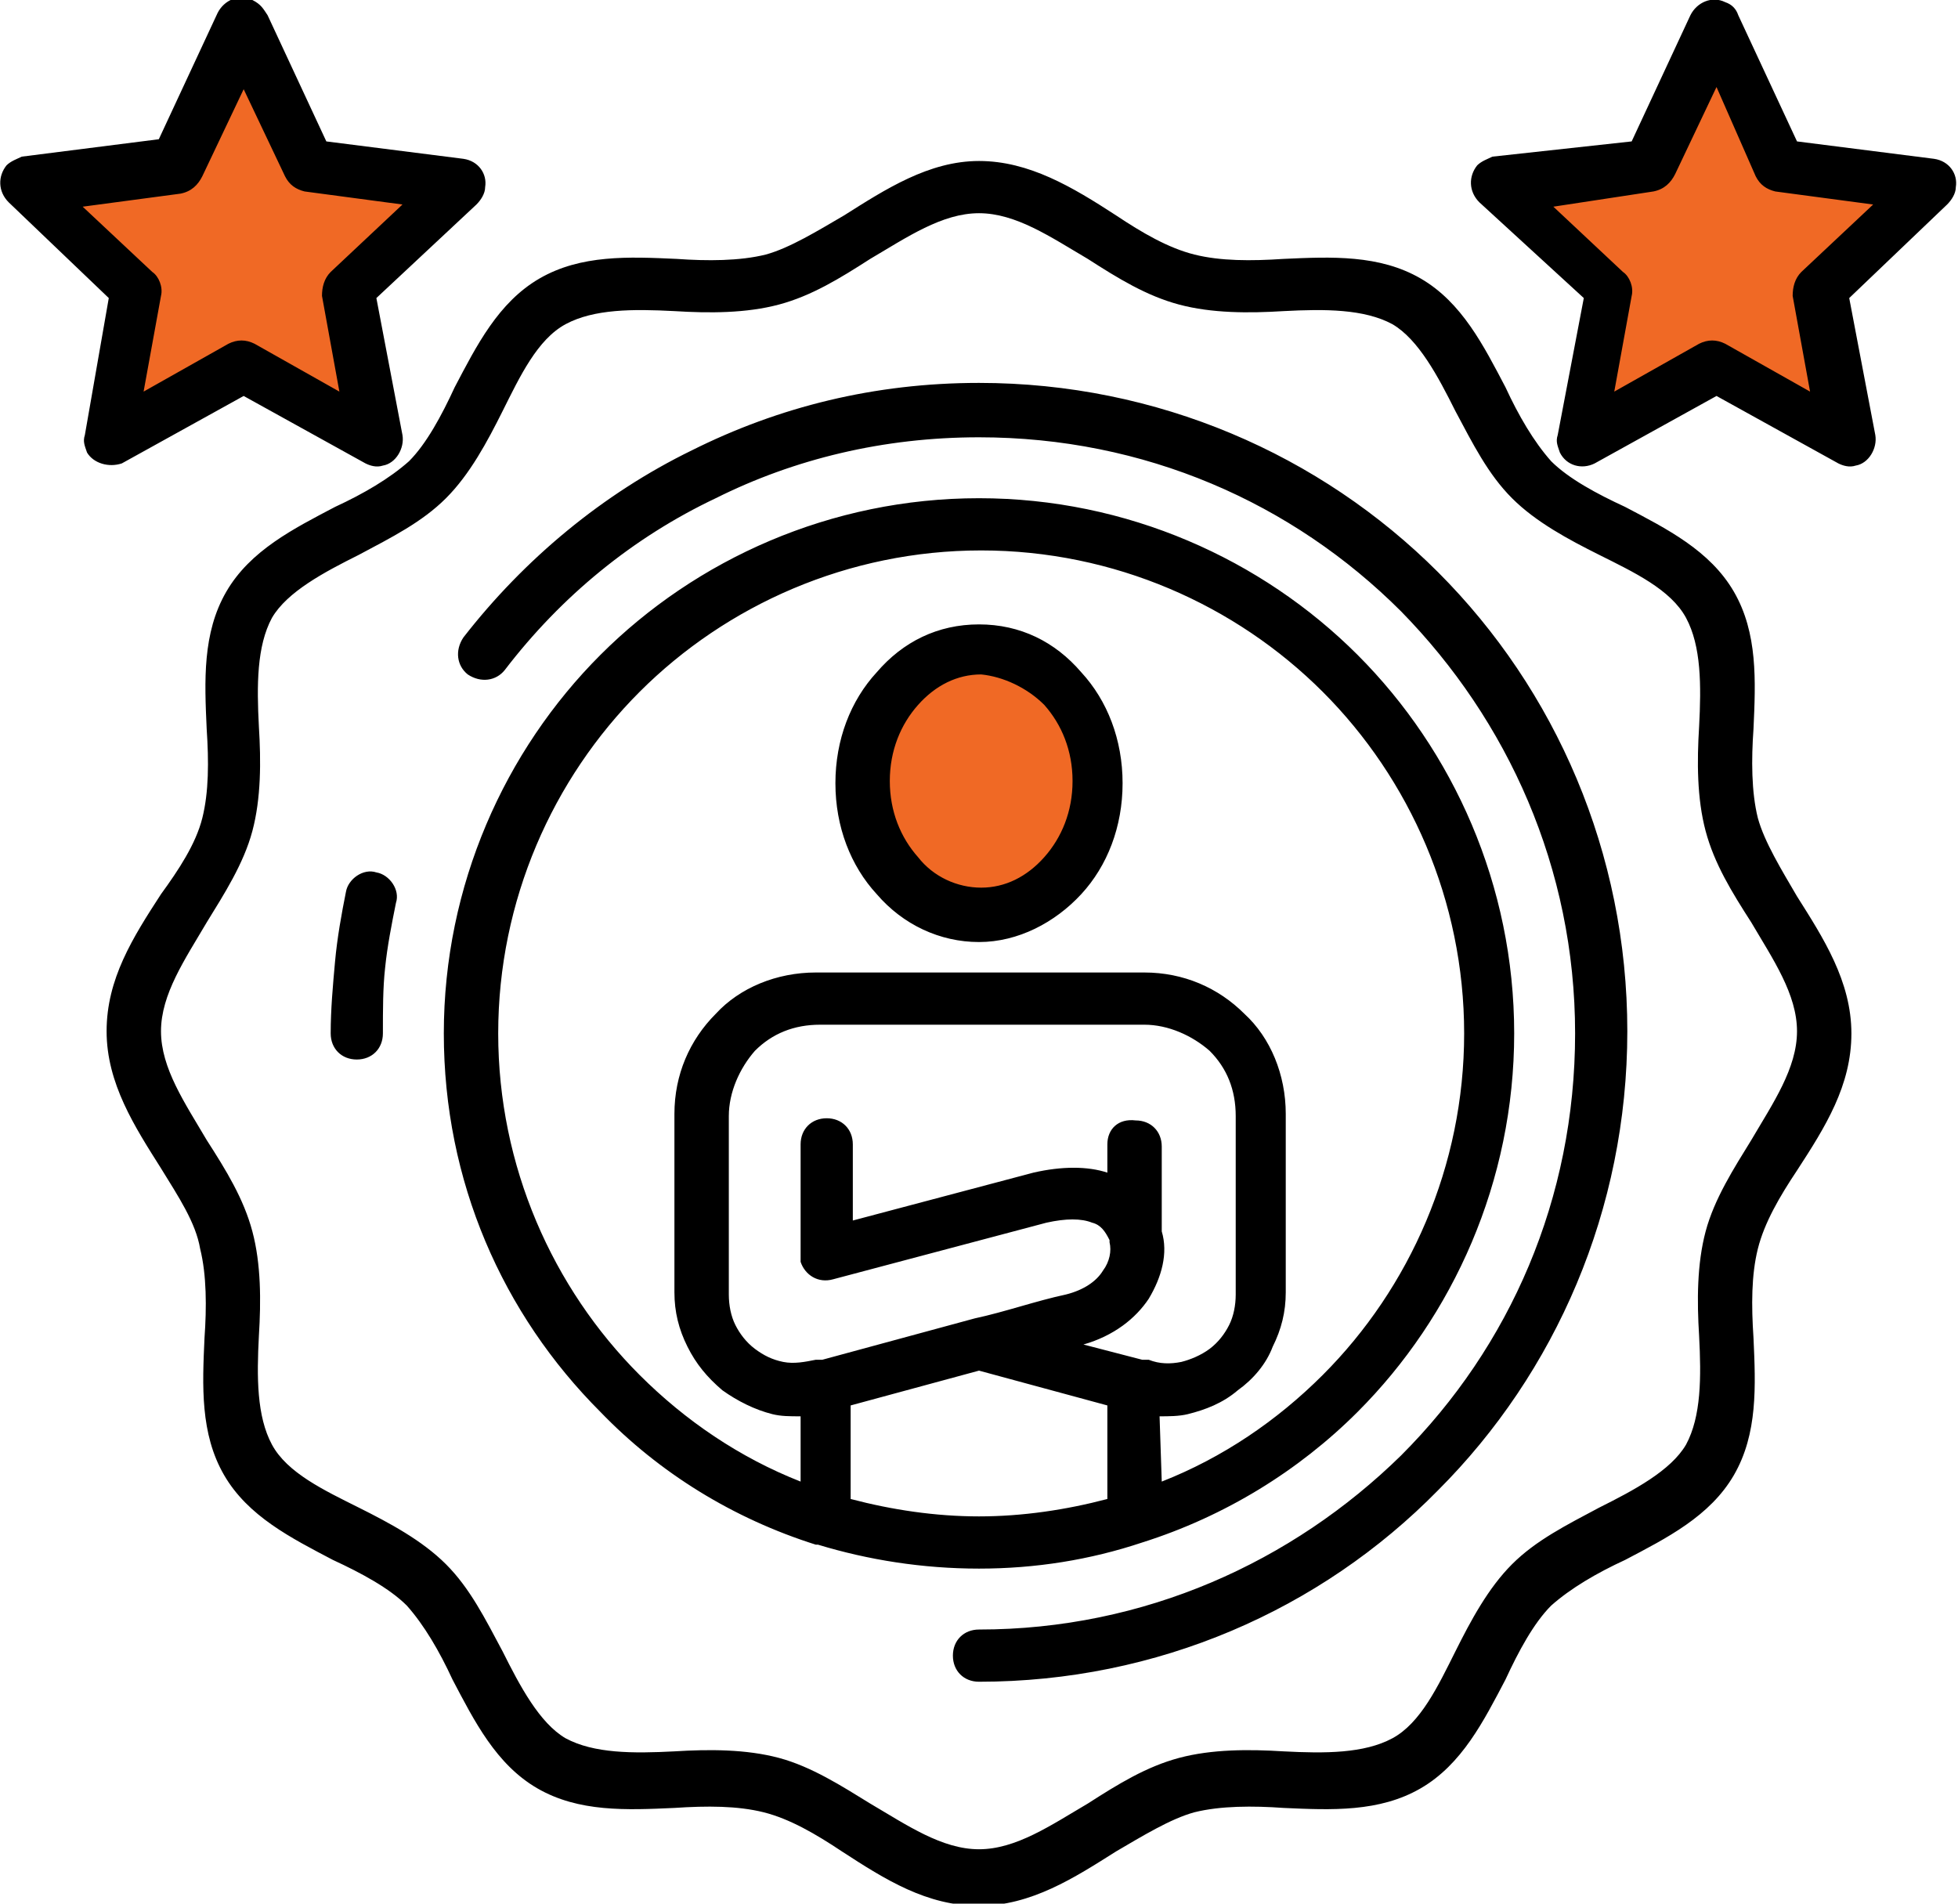
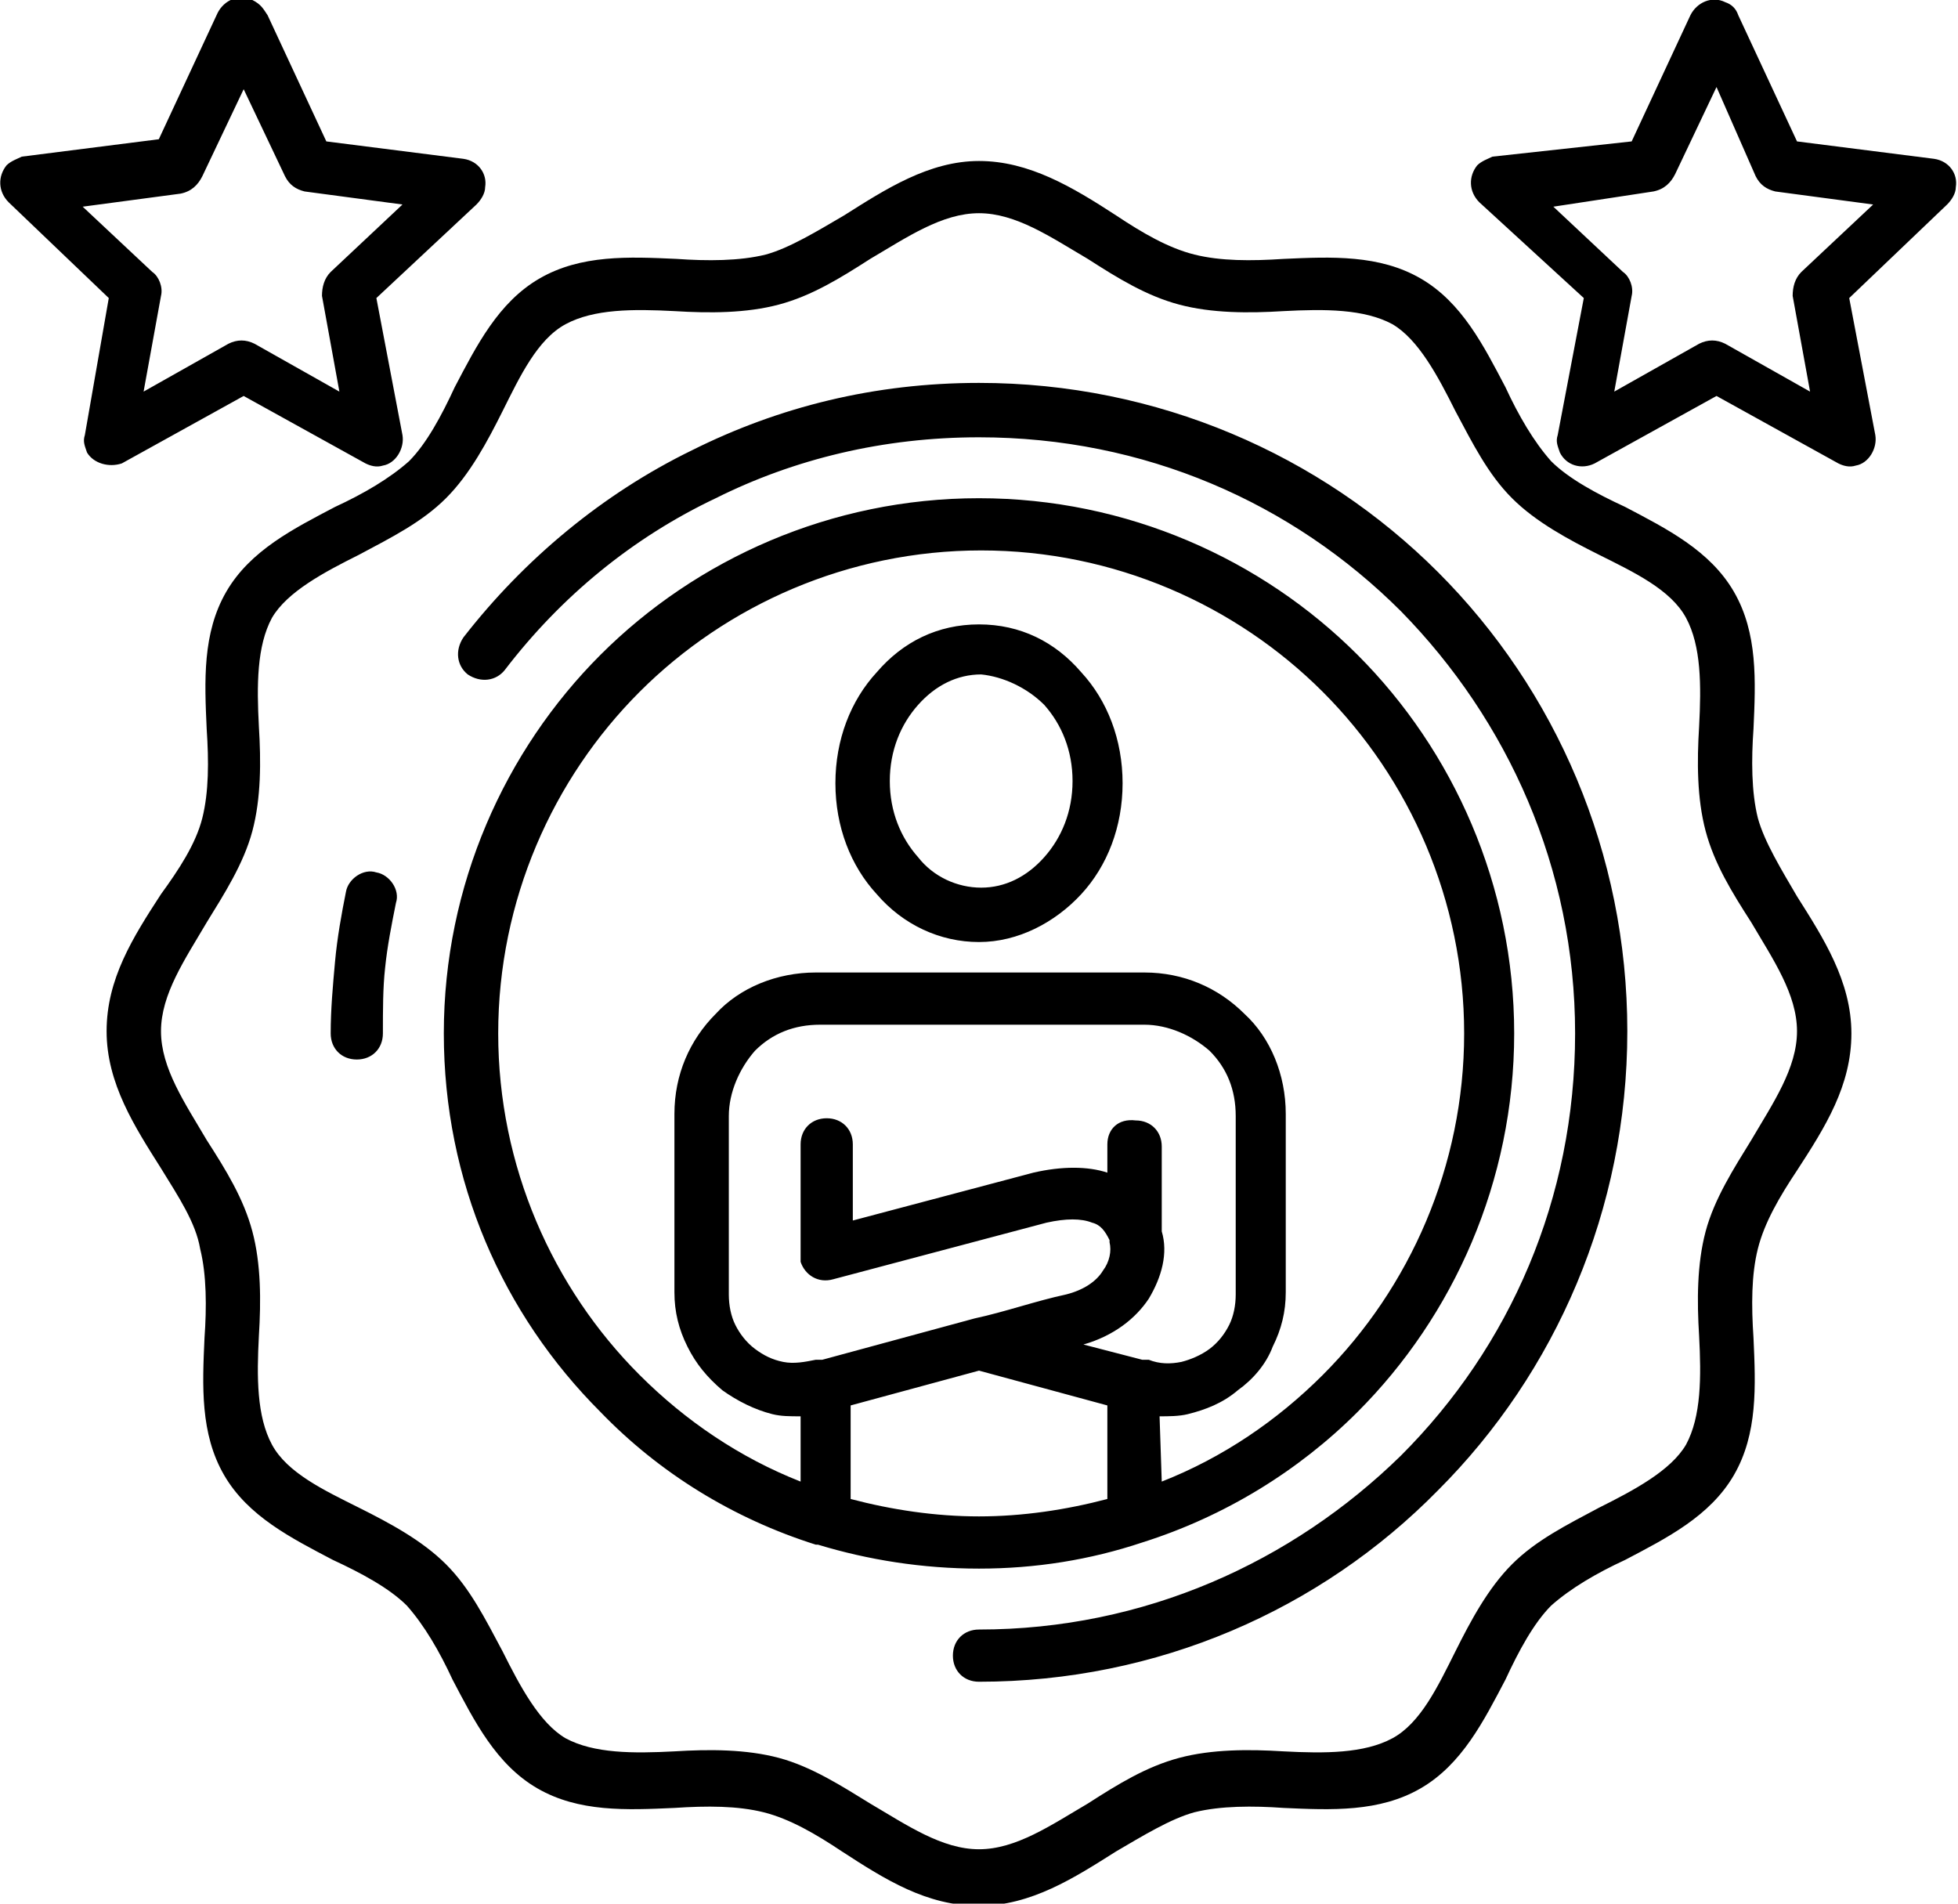
<svg xmlns="http://www.w3.org/2000/svg" id="Layer_1" x="0px" y="0px" viewBox="0 0 90 87.5" style="enable-background:new 0 0 90 87.5;" xml:space="preserve">
-   <ellipse style="fill:#F06925;" cx="45" cy="35.9" rx="4.8" ry="6.2" />
-   <polygon style="fill-rule:evenodd;clip-rule:evenodd;fill:#F06925;" points="78.4,1.9 76.1,7.8 70.7,8.4 69.2,8.4 74.1,13.2  72.4,19.6 78.8,16.4 84.4,19.6 83.5,13.1 88.3,8.1 81.4,7.8 " />
-   <polygon style="fill-rule:evenodd;clip-rule:evenodd;fill:#F06925;" points="10.8,2.1 8.5,8 3.1,8.6 1.6,8.6 6.5,13.4 4.8,19.8  11.2,16.6 16.8,19.8 15.9,13.3 20.7,8.3 13.8,8 " />
  <path style="fill-rule:evenodd;clip-rule:evenodd;" d="M50,11.9c-1.7-1-3.3-2.1-5-2.1s-3.3,1.1-5,2.1c-1.4,0.9-2.7,1.7-4.2,2.1 c-1.5,0.4-3.2,0.4-4.8,0.3c-1.9-0.1-3.7-0.1-5,0.6c-1.3,0.7-2.1,2.4-2.9,4c-0.7,1.4-1.5,2.9-2.6,4s-2.5,1.8-4,2.6 c-1.6,0.8-3.3,1.7-4,2.9c-0.7,1.3-0.7,3.1-0.6,5c0.1,1.6,0.1,3.3-0.3,4.8c-0.4,1.5-1.3,2.9-2.1,4.2c-1,1.7-2.1,3.3-2.1,5 s1.1,3.3,2.1,5c0.9,1.4,1.7,2.7,2.1,4.2c0.4,1.5,0.4,3.2,0.3,4.8c-0.1,1.9-0.1,3.7,0.6,5c0.7,1.3,2.4,2.1,4,2.9 c1.4,0.7,2.9,1.5,4,2.6s1.8,2.5,2.6,4c0.8,1.6,1.7,3.3,2.9,4c1.3,0.7,3.1,0.7,5,0.6c1.6-0.1,3.3-0.1,4.8,0.3 c1.5,0.4,2.9,1.3,4.2,2.1c1.7,1,3.3,2.1,5,2.1s3.3-1.1,5-2.1c1.4-0.9,2.7-1.7,4.2-2.1c1.5-0.4,3.2-0.4,4.8-0.3 c1.9,0.1,3.7,0.1,5-0.6c1.3-0.7,2.1-2.4,2.9-4c0.7-1.4,1.5-2.9,2.6-4s2.5-1.8,4-2.6c1.6-0.8,3.3-1.7,4-2.9c0.7-1.3,0.7-3.1,0.6-5 c-0.1-1.6-0.1-3.3,0.3-4.8c0.4-1.5,1.3-2.9,2.1-4.2c1-1.7,2.1-3.3,2.1-5s-1.1-3.3-2.1-5c-0.9-1.4-1.7-2.7-2.1-4.2 c-0.4-1.5-0.4-3.2-0.3-4.8c0.1-1.9,0.1-3.7-0.6-5c-0.7-1.3-2.4-2.1-4-2.9c-1.4-0.7-2.9-1.5-4-2.6s-1.8-2.5-2.6-4 c-0.8-1.6-1.7-3.3-2.9-4c-1.3-0.7-3.1-0.7-5-0.6c-1.6,0.1-3.3,0.1-4.8-0.3C52.7,13.6,51.4,12.8,50,11.9z M45,7.4 c2.3,0,4.3,1.2,6.3,2.5c1.2,0.8,2.4,1.5,3.6,1.8c1.2,0.3,2.6,0.3,4.1,0.2c2.2-0.1,4.4-0.2,6.3,0.9c1.9,1.1,2.9,3.1,3.9,5 c0.6,1.3,1.3,2.5,2.1,3.4c0.8,0.8,2.1,1.5,3.4,2.1c1.9,1,3.9,2,5,3.9c1.1,1.9,1,4.1,0.9,6.3c-0.1,1.4-0.1,2.9,0.2,4.1 c0.3,1.1,1.1,2.4,1.8,3.6c1.2,1.9,2.5,3.9,2.5,6.3s-1.2,4.3-2.5,6.3c-0.8,1.2-1.5,2.4-1.8,3.6c-0.3,1.2-0.3,2.6-0.2,4.1 c0.1,2.2,0.2,4.4-0.9,6.3c-1.1,1.9-3.1,2.9-5,3.9c-1.3,0.6-2.5,1.3-3.4,2.1c-0.8,0.8-1.5,2.1-2.1,3.4c-1,1.9-2,3.9-3.9,5 c-1.9,1.1-4.1,1-6.3,0.9c-1.4-0.1-2.9-0.1-4.1,0.2c-1.1,0.3-2.4,1.1-3.6,1.8c-1.9,1.2-3.9,2.5-6.3,2.5s-4.3-1.2-6.3-2.5 c-1.2-0.8-2.4-1.5-3.6-1.8c-1.2-0.3-2.6-0.3-4.1-0.2c-2.2,0.1-4.4,0.2-6.3-0.9c-1.9-1.1-2.9-3.1-3.9-5c-0.6-1.3-1.3-2.5-2.1-3.4 c-0.8-0.8-2.1-1.5-3.4-2.1c-1.9-1-3.9-2-5-3.9c-1.1-1.9-1-4.1-0.9-6.3c0.1-1.4,0.1-2.9-0.2-4.1C9,56.2,8.2,55,7.4,53.7 c-1.2-1.9-2.5-3.9-2.5-6.3s1.2-4.3,2.5-6.3C8.2,40,9,38.8,9.3,37.6c0.3-1.2,0.3-2.6,0.2-4.1c-0.1-2.2-0.2-4.4,0.9-6.3 c1.1-1.9,3.1-2.9,5-3.9c1.3-0.6,2.5-1.3,3.4-2.1c0.8-0.8,1.5-2.1,2.1-3.4c1-1.9,2-3.9,3.9-5c1.9-1.1,4.1-1,6.3-0.9 c1.4,0.1,2.9,0.1,4.1-0.2c1.1-0.3,2.4-1.1,3.6-1.8C40.7,8.7,42.7,7.4,45,7.4z M23.2,30.8c-0.4,0.5-1.1,0.6-1.7,0.2 c-0.5-0.4-0.6-1.1-0.2-1.7c2.8-3.6,6.4-6.6,10.5-8.6c4-2,8.4-3.1,13.2-3.1c8.2,0,15.7,3.3,21.1,8.7c5.4,5.4,8.7,12.9,8.7,21.1 c0,8.2-3.3,15.7-8.7,21.1C60.7,74,53.2,77.3,45,77.3c-0.7,0-1.2-0.5-1.2-1.2c0-0.7,0.5-1.2,1.2-1.2c7.6,0,14.4-3.1,19.4-8 c5-5,8-11.8,8-19.4c0-7.6-3.1-14.4-8-19.4c-5-5-11.8-8-19.4-8c-4.4,0-8.5,1-12.1,2.8C29.1,24.7,25.8,27.4,23.2,30.8L23.2,30.8z  M17.6,47.5c0,0.7-0.5,1.2-1.2,1.2c-0.7,0-1.2-0.5-1.2-1.2c0-1.1,0.1-2.2,0.2-3.3c0.1-1.1,0.3-2.2,0.5-3.2c0.1-0.6,0.8-1.1,1.4-0.9 c0.6,0.1,1.1,0.8,0.9,1.4c-0.2,1-0.4,2-0.5,3C17.6,45.4,17.6,46.4,17.6,47.5L17.6,47.5z M50.9,68.9C49,69.4,47,69.7,45,69.7 c-2,0-4-0.3-5.9-0.8v-4.3L45,63l5.9,1.6V68.9z M52.5,70.9C52.4,70.9,52.4,70.9,52.5,70.9c-2.4,0.8-4.9,1.2-7.5,1.2 c-2.6,0-5.1-0.4-7.4-1.1c0,0,0,0-0.1,0c-3.8-1.2-7.2-3.3-9.9-6.1c-4.5-4.5-7.2-10.6-7.2-17.4s2.8-13,7.2-17.4s10.6-7.2,17.4-7.2 s13,2.8,17.4,7.2s7.2,10.6,7.2,17.4s-2.8,13-7.2,17.4C59.7,67.6,56.3,69.7,52.5,70.9L52.5,70.9z M53.3,65.1c0.4,0,0.9,0,1.3-0.1 c0.8-0.2,1.6-0.5,2.3-1.1c0.7-0.5,1.3-1.2,1.6-2c0.4-0.8,0.6-1.6,0.6-2.5v-8.2c0-1.8-0.7-3.5-1.9-4.6c-1.2-1.2-2.8-1.9-4.6-1.9H37.5 c-1.8,0-3.5,0.7-4.6,1.9c-1.2,1.2-1.9,2.8-1.9,4.6v8.2c0,0.9,0.2,1.7,0.6,2.5c0.4,0.8,0.9,1.4,1.6,2c0.7,0.5,1.5,0.9,2.3,1.1 c0.4,0.1,0.8,0.1,1.3,0.1v3c-2.8-1.1-5.3-2.8-7.4-4.9c-4-4-6.5-9.6-6.5-15.7s2.5-11.7,6.5-15.7c4-4,9.6-6.5,15.7-6.5 c6.1,0,11.7,2.5,15.7,6.5c4,4,6.5,9.6,6.5,15.7s-2.5,11.7-6.5,15.7c-2.1,2.1-4.6,3.8-7.4,4.9L53.3,65.1L53.3,65.1z M50.9,52.6v1.3 c-0.9-0.3-2.1-0.3-3.4,0l-8.3,2.2v-3.5c0-0.7-0.5-1.2-1.2-1.2c-0.7,0-1.2,0.5-1.2,1.2v5.1c0,0.1,0,0.2,0,0.3c0.2,0.6,0.8,1,1.5,0.8 l9.8-2.6c0.9-0.2,1.6-0.2,2.1,0c0.4,0.1,0.6,0.4,0.8,0.8c0,0,0,0.1,0,0.1c0.1,0.4,0,0.9-0.3,1.3c-0.3,0.5-0.9,0.9-1.7,1.1 c-1.4,0.3-2.8,0.8-4.2,1.1l-7,1.9c0,0-0.1,0-0.1,0l-0.2,0c-0.5,0.1-1,0.2-1.5,0.1c-0.5-0.1-0.9-0.3-1.3-0.6 c-0.4-0.3-0.7-0.7-0.9-1.1c-0.2-0.4-0.3-0.9-0.3-1.4v-8.2c0-1.1,0.5-2.2,1.2-3c0.8-0.8,1.8-1.2,3-1.2h14.9c1.1,0,2.2,0.5,3,1.2 c0.8,0.8,1.2,1.8,1.2,3v8.2c0,0.5-0.1,1-0.3,1.4c-0.2,0.4-0.5,0.8-0.9,1.1c-0.4,0.3-0.9,0.5-1.3,0.6c-0.5,0.1-1,0.1-1.5-0.1l-0.2,0 c0,0-0.1,0-0.1,0l-2.7-0.7c1.4-0.4,2.4-1.2,3-2.1c0.6-1,0.9-2.1,0.6-3.1v-3.9c0-0.7-0.5-1.2-1.2-1.2C51.4,51.4,50.9,51.9,50.9,52.6 L50.9,52.6z M48,32.4c0.8,0.9,1.3,2.1,1.3,3.5s-0.5,2.6-1.3,3.5c-0.8,0.9-1.8,1.4-2.9,1.4c-1.1,0-2.2-0.5-2.9-1.4 c-0.8-0.9-1.3-2.1-1.3-3.5s0.5-2.6,1.3-3.5c0.8-0.9,1.8-1.4,2.9-1.4C46.1,31.1,47.2,31.6,48,32.4z M45,28.7c1.9,0,3.5,0.8,4.7,2.2 c1.2,1.3,1.9,3.1,1.9,5.1c0,2-0.7,3.8-1.9,5.1c-1.2,1.3-2.9,2.2-4.7,2.2s-3.5-0.8-4.7-2.2c-1.2-1.3-1.9-3.1-1.9-5.1 c0-2,0.7-3.8,1.9-5.1C41.5,29.5,43.1,28.7,45,28.7z M80.7,8.1c0.2,0.4,0.5,0.6,0.9,0.7v0l4.5,0.6l-3.3,3.1c-0.3,0.3-0.4,0.7-0.4,1.1 l0.8,4.4l-3.9-2.2c-0.4-0.2-0.8-0.2-1.2,0l-3.9,2.2l0.8-4.4c0.1-0.4-0.1-0.9-0.4-1.1l-3.2-3L76,8.8c0.5-0.1,0.8-0.4,1-0.8l1.9-4 L80.7,8.1L80.7,8.1z M79.9,0.7l2.7,5.8l6.3,0.8c0.7,0.1,1.1,0.7,1,1.3c0,0.3-0.2,0.6-0.4,0.8L85,13.7l1.2,6.3 c0.1,0.6-0.3,1.3-0.9,1.4c-0.3,0.1-0.6,0-0.8-0.1l-5.6-3.1l-5.6,3.1c-0.6,0.3-1.3,0.1-1.6-0.5c-0.1-0.3-0.2-0.5-0.1-0.8l1.2-6.3 L68,9.3c-0.5-0.5-0.5-1.2-0.1-1.7c0.2-0.2,0.5-0.3,0.7-0.4v0L75,6.5l2.7-5.8c0.3-0.6,1-0.9,1.6-0.6C79.6,0.2,79.8,0.4,79.9,0.7 L79.9,0.7z M13.1,8.1c0.2,0.4,0.5,0.6,0.9,0.7v0l4.5,0.6l-3.3,3.1c-0.3,0.3-0.4,0.7-0.4,1.1l0.8,4.4l-3.9-2.2 c-0.4-0.2-0.8-0.2-1.2,0l-3.9,2.2l0.8-4.4c0.1-0.4-0.1-0.9-0.4-1.1l-3.2-3l4.5-0.6c0.5-0.1,0.8-0.4,1-0.8l1.9-4L13.1,8.1L13.1,8.1z  M12.3,0.7L15,6.5l6.3,0.8c0.7,0.1,1.1,0.7,1,1.3c0,0.3-0.2,0.6-0.4,0.8l-4.6,4.3l1.2,6.3c0.1,0.6-0.3,1.3-0.9,1.4 c-0.3,0.1-0.6,0-0.8-0.1l-5.6-3.1l-5.6,3.1C5,21.5,4.3,21.3,4,20.8c-0.1-0.3-0.2-0.5-0.1-0.8L5,13.7L0.4,9.3 c-0.5-0.5-0.5-1.2-0.1-1.7c0.2-0.2,0.5-0.3,0.7-0.4v0l6.3-0.8l2.7-5.8c0.3-0.6,1-0.9,1.6-0.6C12,0.2,12.1,0.4,12.3,0.7L12.3,0.7z" />
</svg>